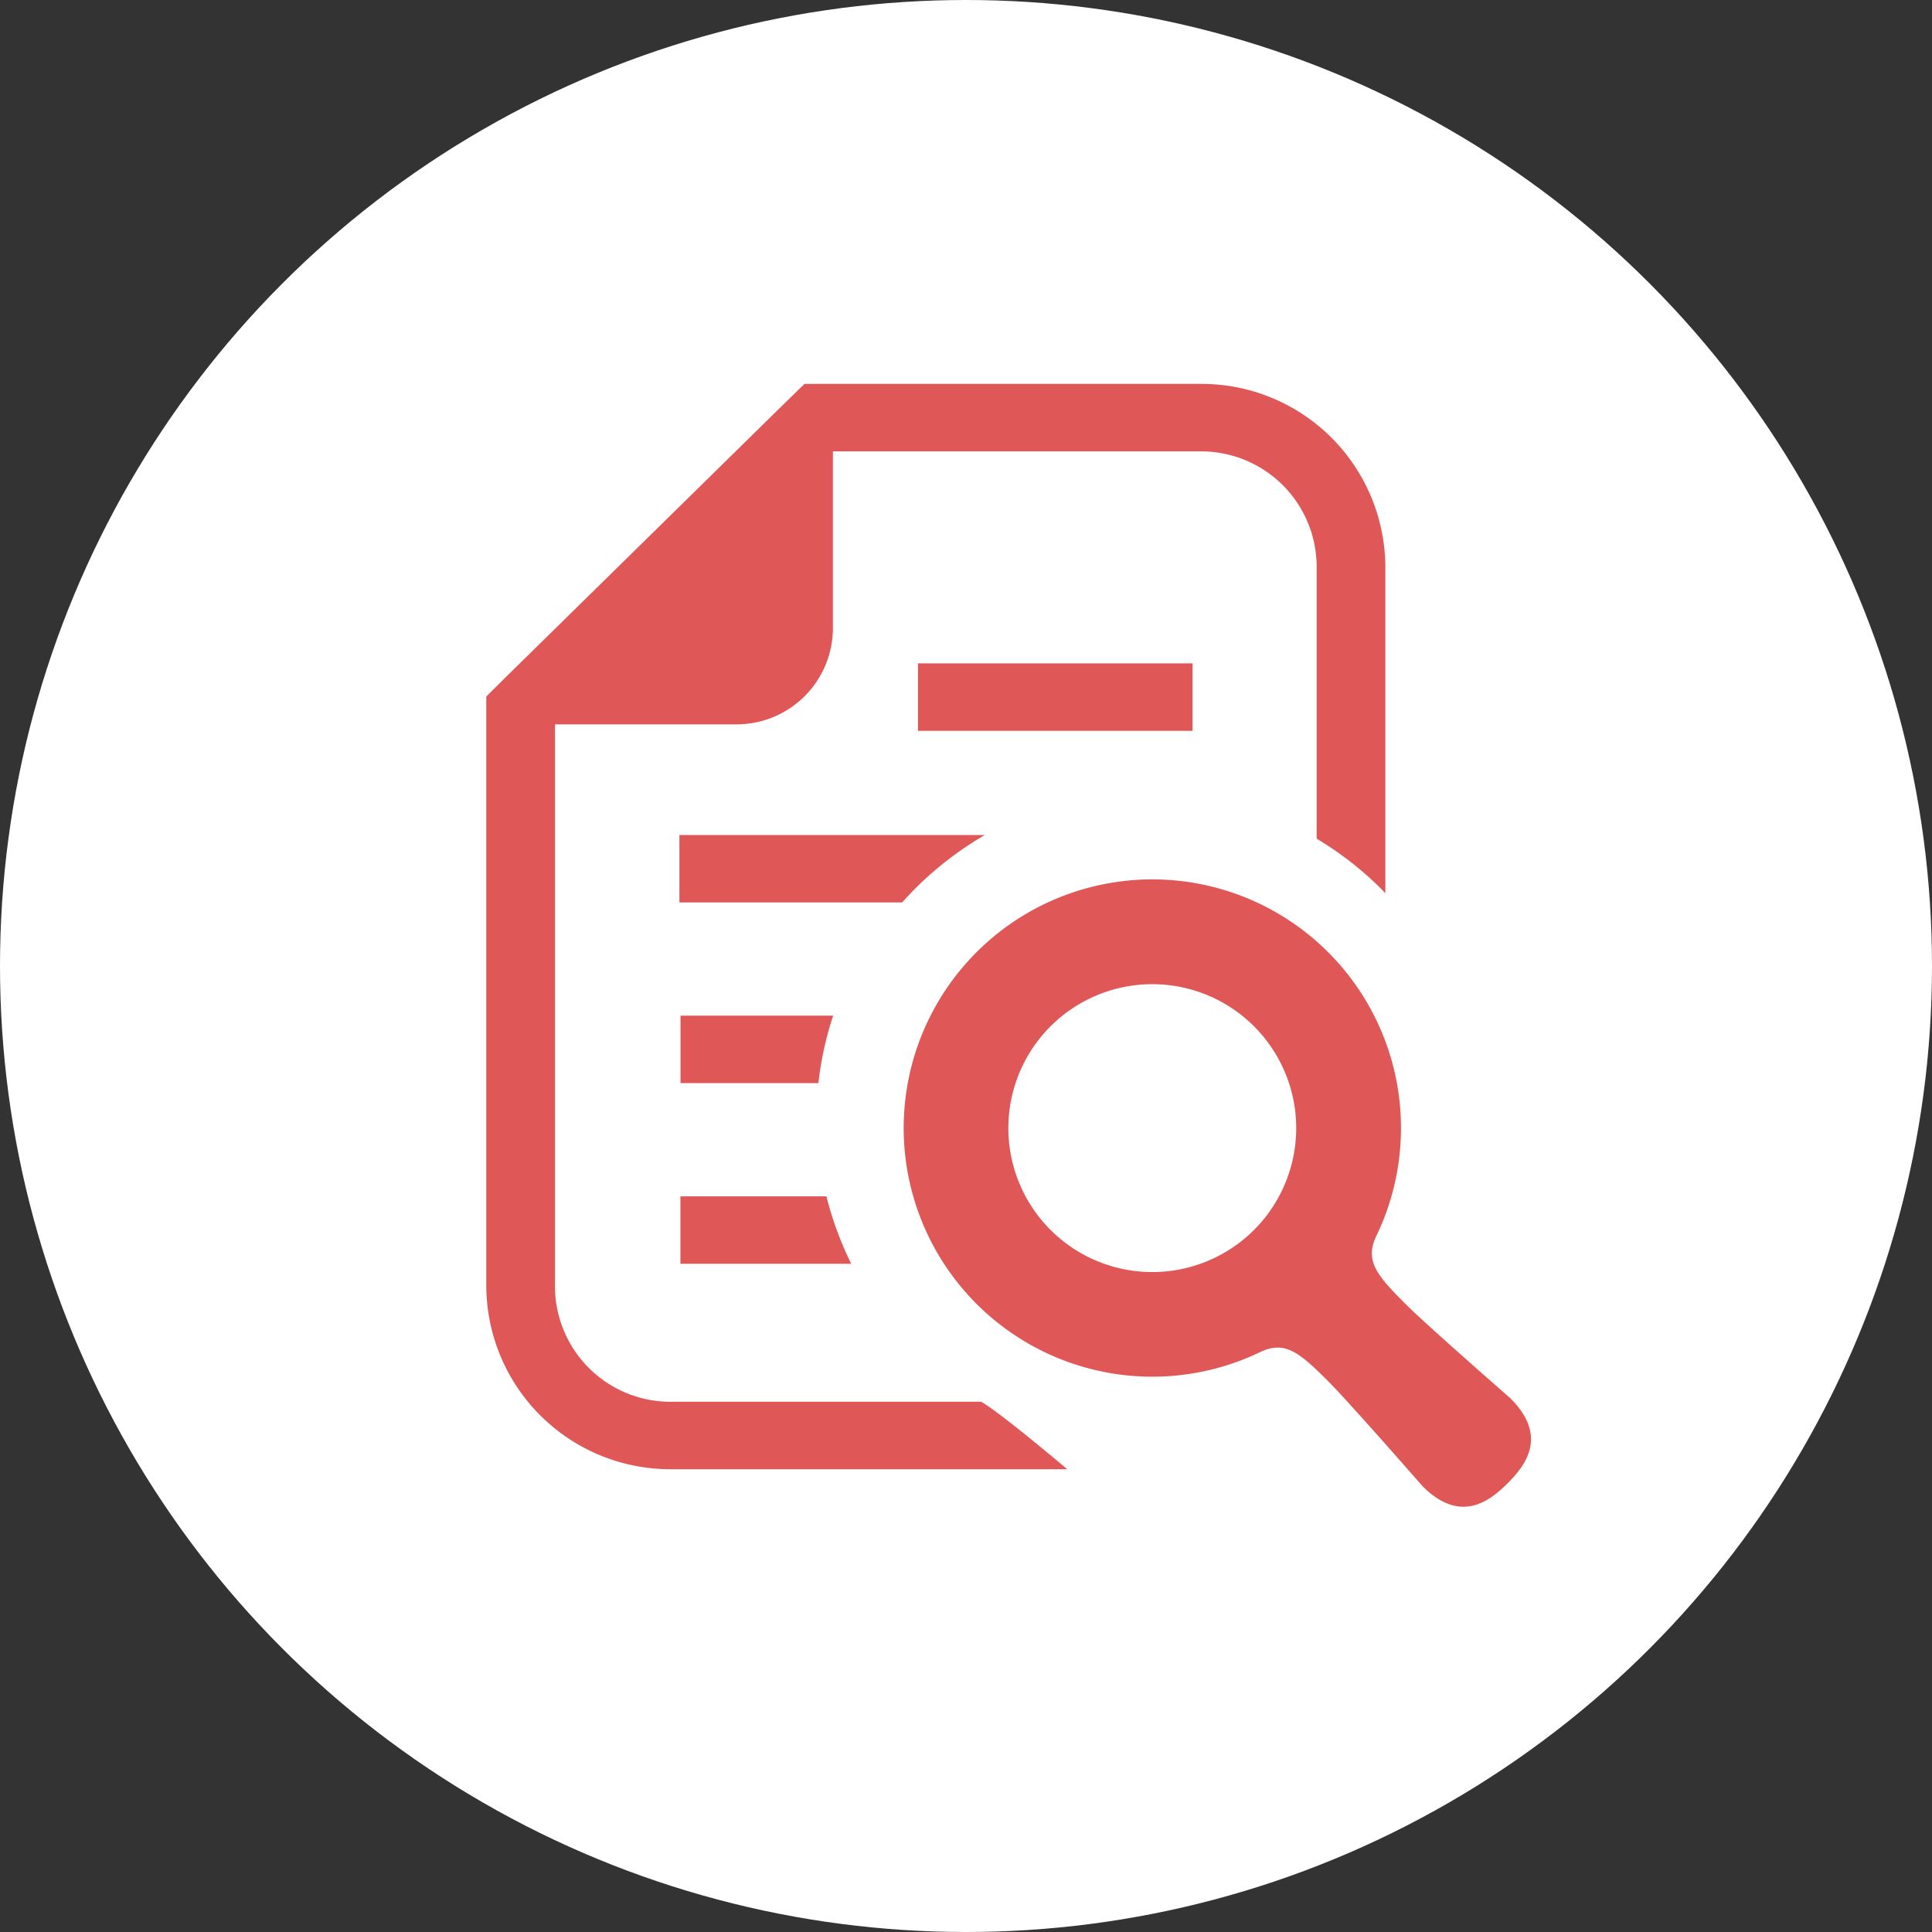
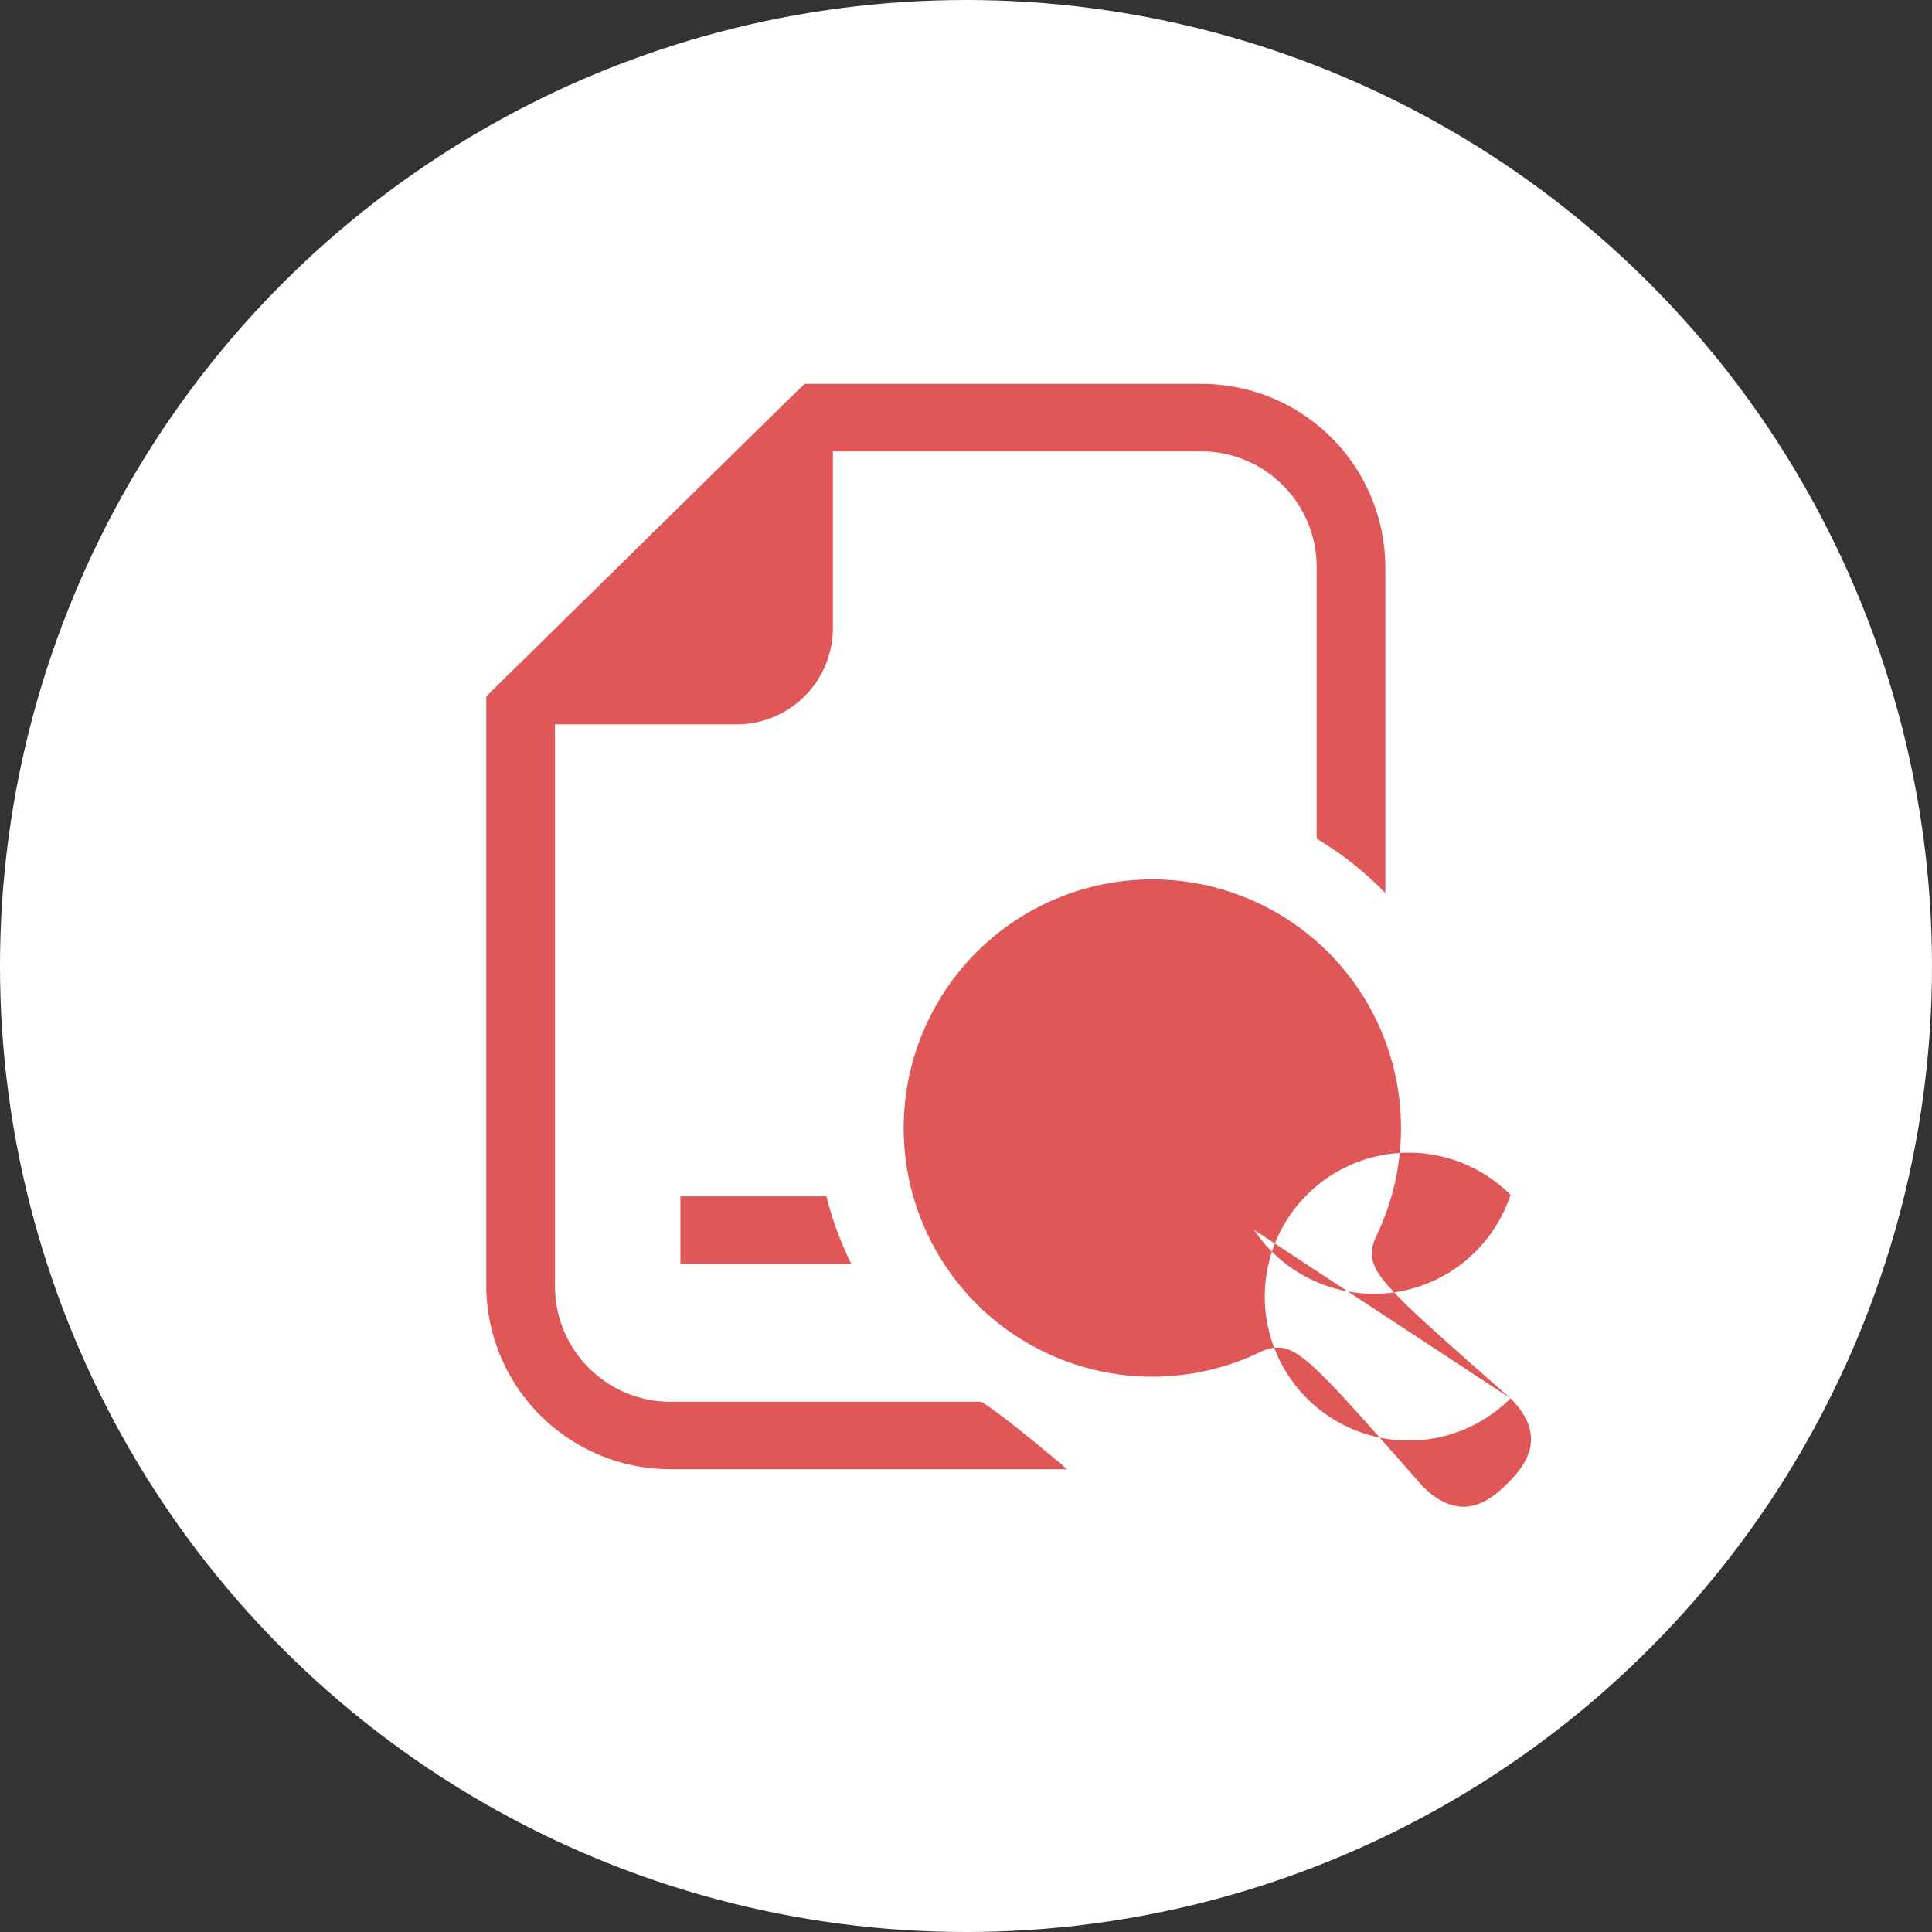
<svg xmlns="http://www.w3.org/2000/svg" width="170" height="170" viewBox="0 0 170 170">
  <rect x="0" y="0" width="170" height="170" fill="#333333" stroke="none" />
  <g id="グループ_383" data-name="グループ 383" transform="translate(-4971 -5097)">
    <circle id="楕円形_16" data-name="楕円形 16" cx="85" cy="85" r="85" transform="translate(4971 5097)" fill="#fff" />
    <g id="書類検索アイコン1" transform="translate(5013.789 5130.78)">
      <path id="パス_1551" data-name="パス 1551" d="M38.9,89.566A10.175,10.175,0,0,1,28.624,79.475V29.957h15.9a8.473,8.473,0,0,0,8.555-8.4V5.938H85.388A10.162,10.162,0,0,1,95.646,16.029V40.016a29.361,29.361,0,0,1,5.51,4.25c.177.176.372.367.534.558V16.029A16.174,16.174,0,0,0,85.388,0H50.582L48.8,1.735,24.347,25.754l-1.766,1.752V79.475A16.2,16.2,0,0,0,38.9,95.5H73.7s-5.942-5.039-7.583-5.938H38.9Z" transform="translate(-22.581)" fill="#df5757" />
-       <path id="パス_1552" data-name="パス 1552" d="M130.46,211.006a29.855,29.855,0,0,1,6.147-4.732H109.733v5.933h19.594C129.694,211.806,130.06,211.406,130.46,211.006Z" transform="translate(-92.739 -166.579)" fill="#df5757" />
-       <rect id="長方形_338" data-name="長方形 338" width="24.159" height="5.936" transform="translate(37.986 24.591)" fill="#df5757" />
-       <path id="パス_1553" data-name="パス 1553" d="M109.733,288.883v5.933h12.13a29,29,0,0,1,1.3-5.933Z" transform="translate(-92.641 -233.291)" fill="#df5757" />
      <path id="パス_1554" data-name="パス 1554" d="M109.733,377.424h15.028a29.891,29.891,0,0,1-2.182-5.932H109.733Z" transform="translate(-92.651 -300.003)" fill="#df5757" />
-       <path id="パス_1555" data-name="パス 1555" d="M269.163,284.013s-7.389-6.463-9.157-8.227c-2.594-2.582-3.63-3.825-2.716-5.923a21.879,21.879,0,1,0-10.012,10.008c2.1-.914,3.344.122,5.924,2.717,1.765,1.767,8.226,9.156,8.226,9.156,3.35,3.35,5.927,1.29,7.478-.257S272.513,287.363,269.163,284.013ZM246.6,269.187a12.665,12.665,0,1,1,0-17.909A12.669,12.669,0,0,1,246.6,269.187Z" transform="translate(-179.041 -194.747)" fill="#df5757" />
+       <path id="パス_1555" data-name="パス 1555" d="M269.163,284.013s-7.389-6.463-9.157-8.227c-2.594-2.582-3.63-3.825-2.716-5.923a21.879,21.879,0,1,0-10.012,10.008c2.1-.914,3.344.122,5.924,2.717,1.765,1.767,8.226,9.156,8.226,9.156,3.35,3.35,5.927,1.29,7.478-.257S272.513,287.363,269.163,284.013Za12.665,12.665,0,1,1,0-17.909A12.669,12.669,0,0,1,246.6,269.187Z" transform="translate(-179.041 -194.747)" fill="#df5757" />
    </g>
  </g>
</svg>